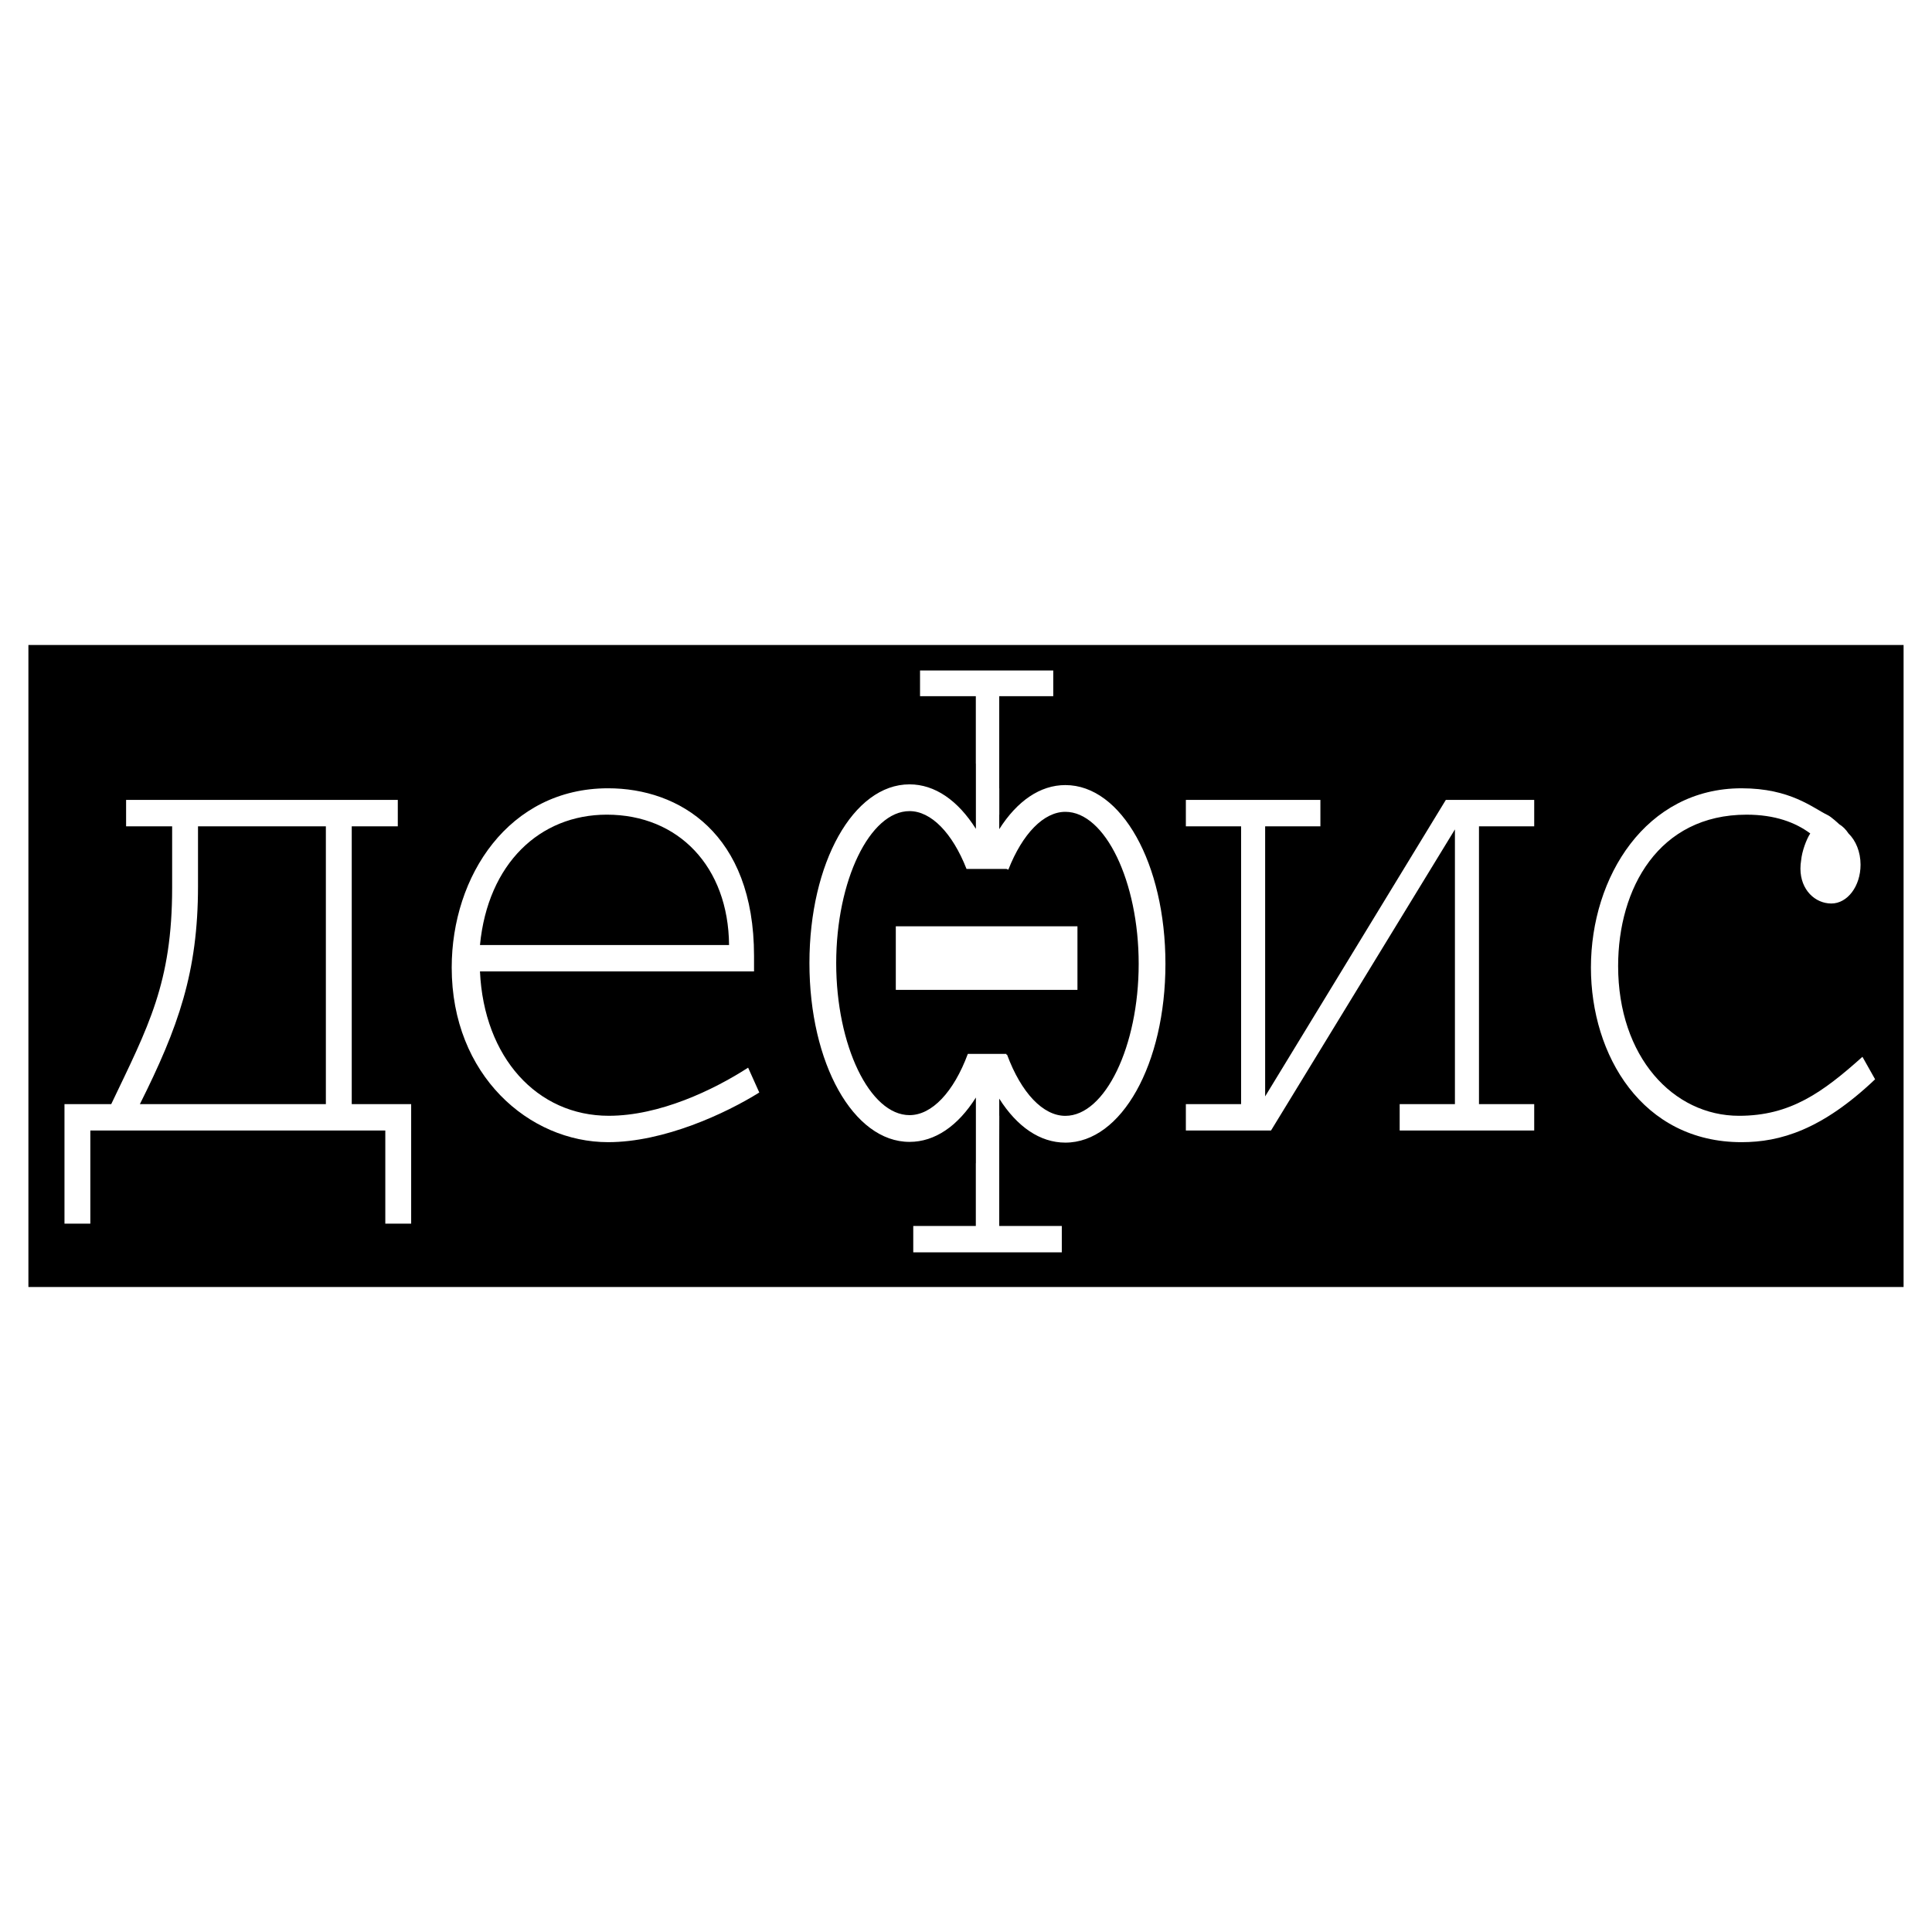
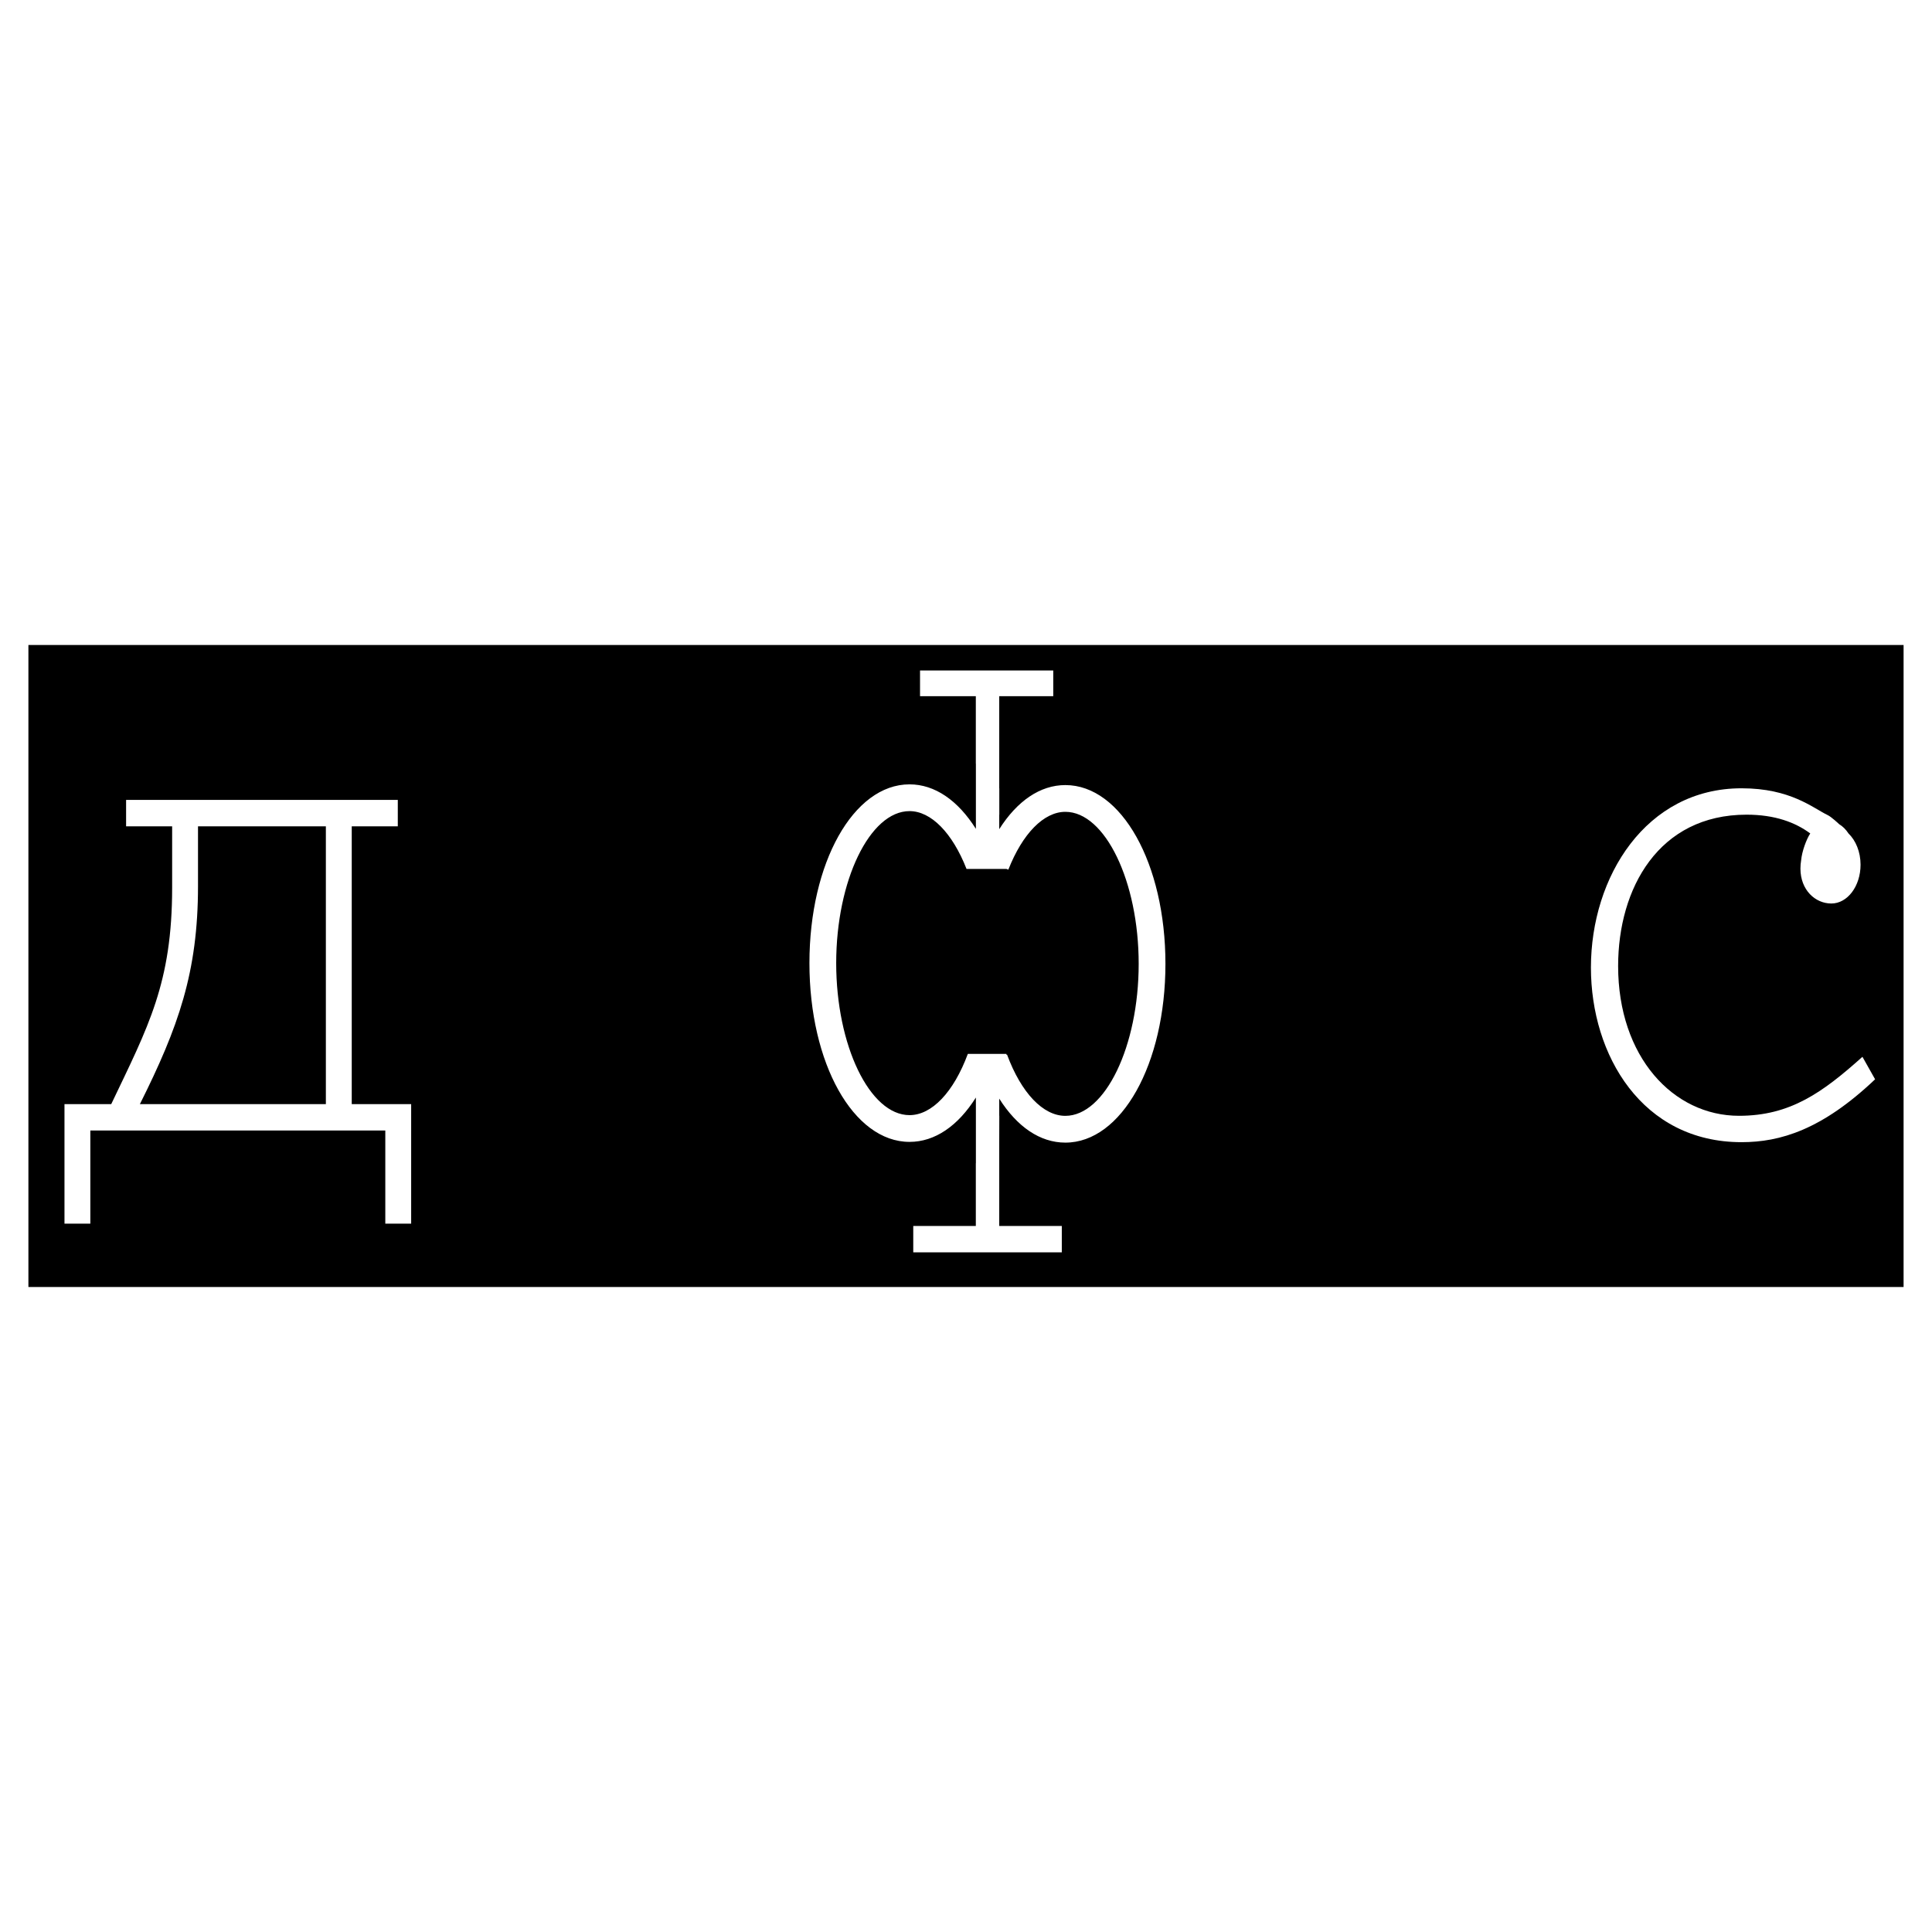
<svg xmlns="http://www.w3.org/2000/svg" version="1.0" id="Layer_1" x="0px" y="0px" width="192.756px" height="192.756px" viewBox="0 0 192.756 192.756" enable-background="new 0 0 192.756 192.756" xml:space="preserve">
  <g>
-     <polygon fill-rule="evenodd" clip-rule="evenodd" fill="#FFFFFF" points="0,0 192.756,0 192.756,192.756 0,192.756 0,0  " />
    <polygon fill-rule="evenodd" clip-rule="evenodd" points="189.921,128.404 2.834,128.404 2.834,64.351 189.921,64.351    189.921,128.404 189.921,128.404  " />
    <path fill-rule="evenodd" clip-rule="evenodd" fill="#FFFFFF" d="M32.512,82.441v27.719H13.956l0,0   c3.836-7.666,5.799-13.163,5.799-21.757l0,0v-5.961H32.512L32.512,82.441L32.512,82.441z M17.175,82.441v6.117l0,0   c0,9.524-2.381,13.86-6.078,21.602l0,0H6.433v11.924h2.58v-9.291h29.429v9.291h2.58V110.16h-5.929V82.441h4.595v-2.633H12.581   v2.633H17.175L17.175,82.441L17.175,82.441z" />
-     <path fill-rule="evenodd" clip-rule="evenodd" fill="#FFFFFF" d="M47.887,94.288c0.787-8.13,5.967-13.009,12.655-13.009   c7.147,0,12.131,5.188,12.196,13.009l0,0H47.887L47.887,94.288L47.887,94.288z M74.64,106.521   c-3.475,2.246-8.852,4.801-13.901,4.801c-7.147,0-12.458-5.809-12.852-14.403l0,0H75.23v-1.547l0,0   c0-12.234-7.476-16.725-14.558-16.725c-9.9,0-15.605,8.749-15.605,17.886c0,10.761,7.738,17.421,15.605,17.421   c5.574,0,11.737-2.865,15.082-4.955l0,0L74.64,106.521L74.64,106.521L74.64,106.521z" />
-     <polygon fill-rule="evenodd" clip-rule="evenodd" fill="#FFFFFF" points="118.314,79.808 131.736,79.808 131.736,82.441    126.224,82.441 126.224,109.387 144.25,79.808 153.068,79.808 153.068,82.441 147.558,82.441 147.558,110.16 153.068,110.16    153.068,112.793 139.646,112.793 139.646,110.16 145.158,110.16 145.158,82.75 126.808,112.793 118.314,112.793 118.314,110.16    123.824,110.16 123.824,82.441 118.314,82.441 118.314,79.808 118.314,79.808  " />
    <path fill-rule="evenodd" clip-rule="evenodd" fill="#FFFFFF" d="M185.816,105.438c-3.979,3.562-7.198,5.885-12.313,5.885   c-6.567,0-12.062-5.885-12.062-14.943c0-7.743,4.042-15.1,12.819-15.1c2.829,0,4.865,0.771,6.349,1.873   c-0.396,0.608-0.827,1.789-0.909,2.677c-0.044,0.267-0.07,0.542-0.07,0.827c0,2.137,1.474,3.486,3.085,3.486   c1.609,0,2.913-1.732,2.913-3.869c0-1.286-0.477-2.417-1.203-3.12c-0.261-0.4-0.577-0.712-0.928-0.921   c-0.069-0.072-0.799-0.743-1.136-0.904c-1.505-0.72-3.709-2.681-8.606-2.681c-9.534,0-15.028,8.827-15.028,17.886   c0,8.75,5.115,17.421,15.028,17.421c3.853,0,8.02-1.238,13.324-6.273l0,0L185.816,105.438L185.816,105.438L185.816,105.438z" />
-     <polygon fill-rule="evenodd" clip-rule="evenodd" fill="#FFFFFF" points="107.498,98.76 89.375,98.76 89.375,92.417    107.498,92.417 107.498,98.76 107.498,98.76  " />
    <path fill-rule="evenodd" clip-rule="evenodd" fill="#FFFFFF" d="M106.29,78.327c-2.517,0-4.813,1.59-6.596,4.399l0,0v-1.447l0,0   c0.003,0,0.004,0,0.007,0l0,0v-2.632l0,0c-0.003,0-0.004,0-0.007,0l0,0V69.46h5.389v-2.568H91.792v2.568h5.566v6.731h0.007v6.505   l0,0c-1.786-2.835-4.093-4.441-6.621-4.441c-5.6,0-9.987,7.833-9.987,17.835s4.387,17.836,9.987,17.836   c2.538,0,4.84-1.596,6.621-4.426l0,0v6.561h-0.007v6.254h-6.242v2.633h14.82v-2.633h-6.242v-8.361l0.007-2.635l0,0   c-0.003,0-0.004,0.002-0.007,0.002l0,0v-1.711l0,0c1.778,2.807,4.069,4.389,6.596,4.389c5.6,0,9.986-7.836,9.986-17.837   S111.89,78.327,106.29,78.327L106.29,78.327L106.29,78.327L106.29,78.327z M106.29,111.328c-2.223,0-4.397-2.283-5.817-6.109l0,0   l-0.062,0.025v-0.096h-3.85l0,0c-1.419,3.826-3.594,6.109-5.816,6.109c-3.966,0-7.317-6.945-7.317-15.166   c0-8.22,3.351-15.166,7.317-15.166c2.142,0,4.268,2.157,5.687,5.771l0,0h3.99l0.181,0.071l0,0c1.42-3.614,3.545-5.771,5.688-5.771   c3.966,0,7.316,6.945,7.316,15.165S110.256,111.328,106.29,111.328L106.29,111.328L106.29,111.328L106.29,111.328z" />
  </g>
</svg>